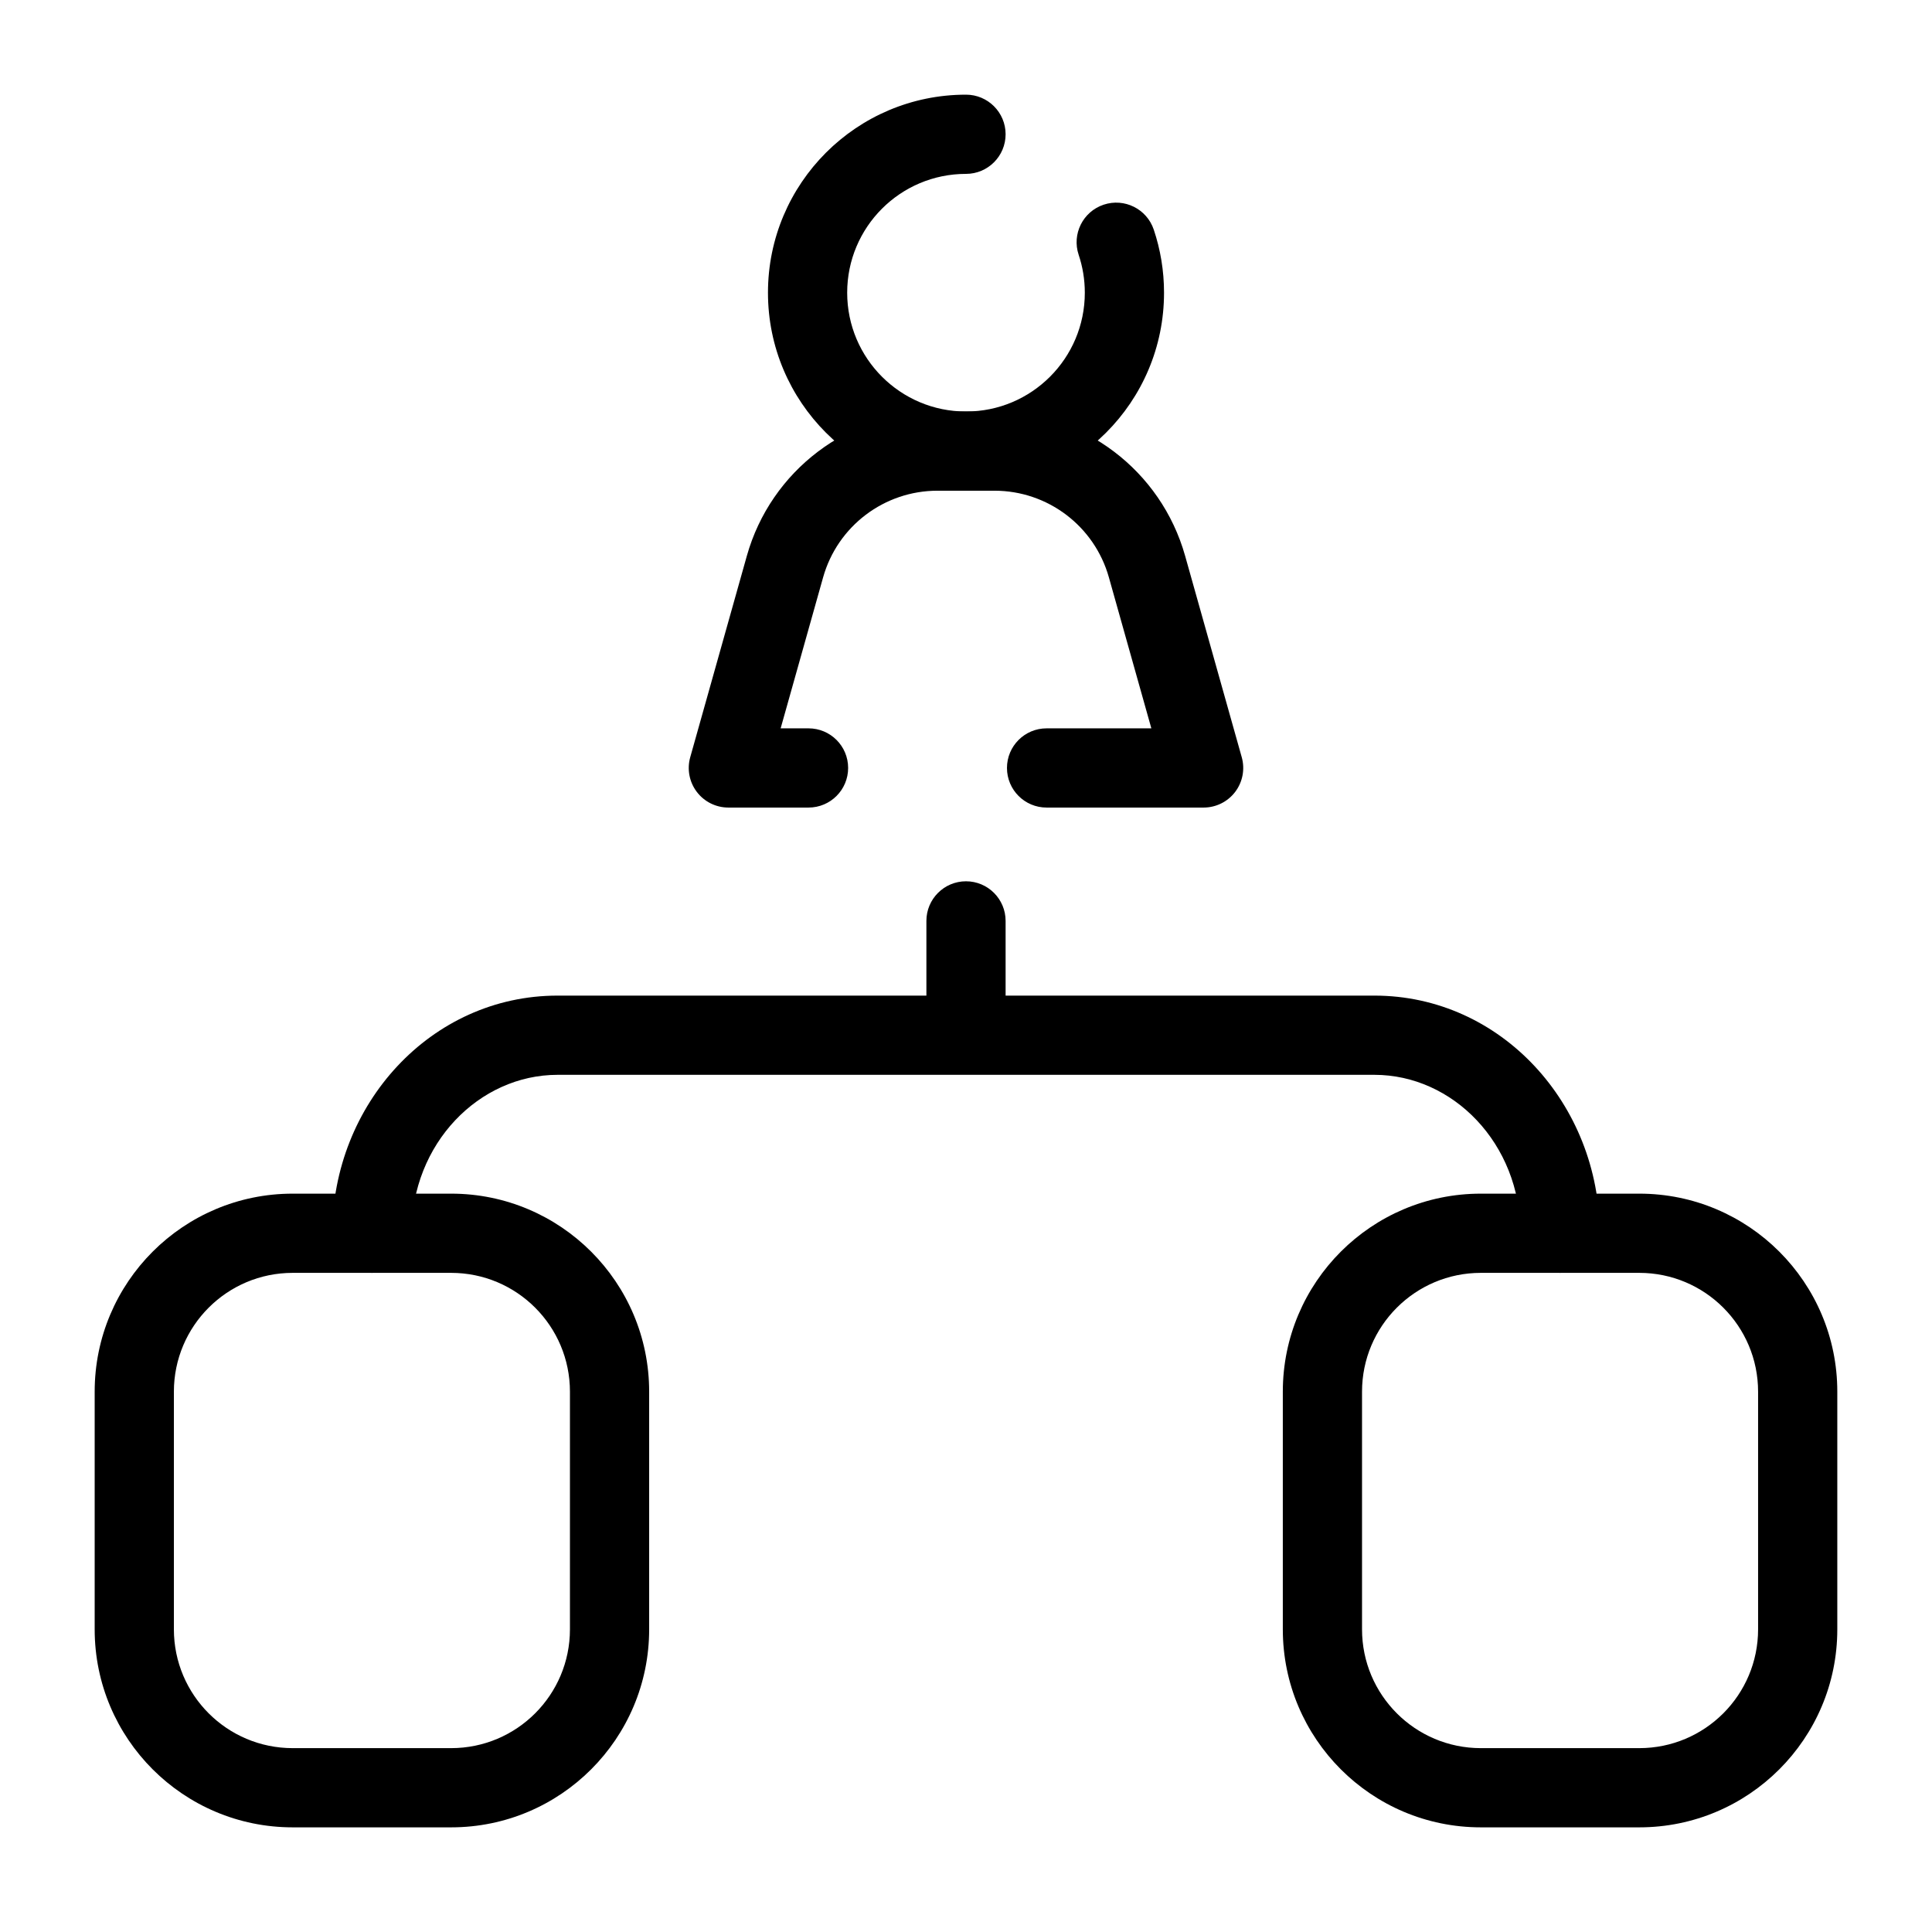
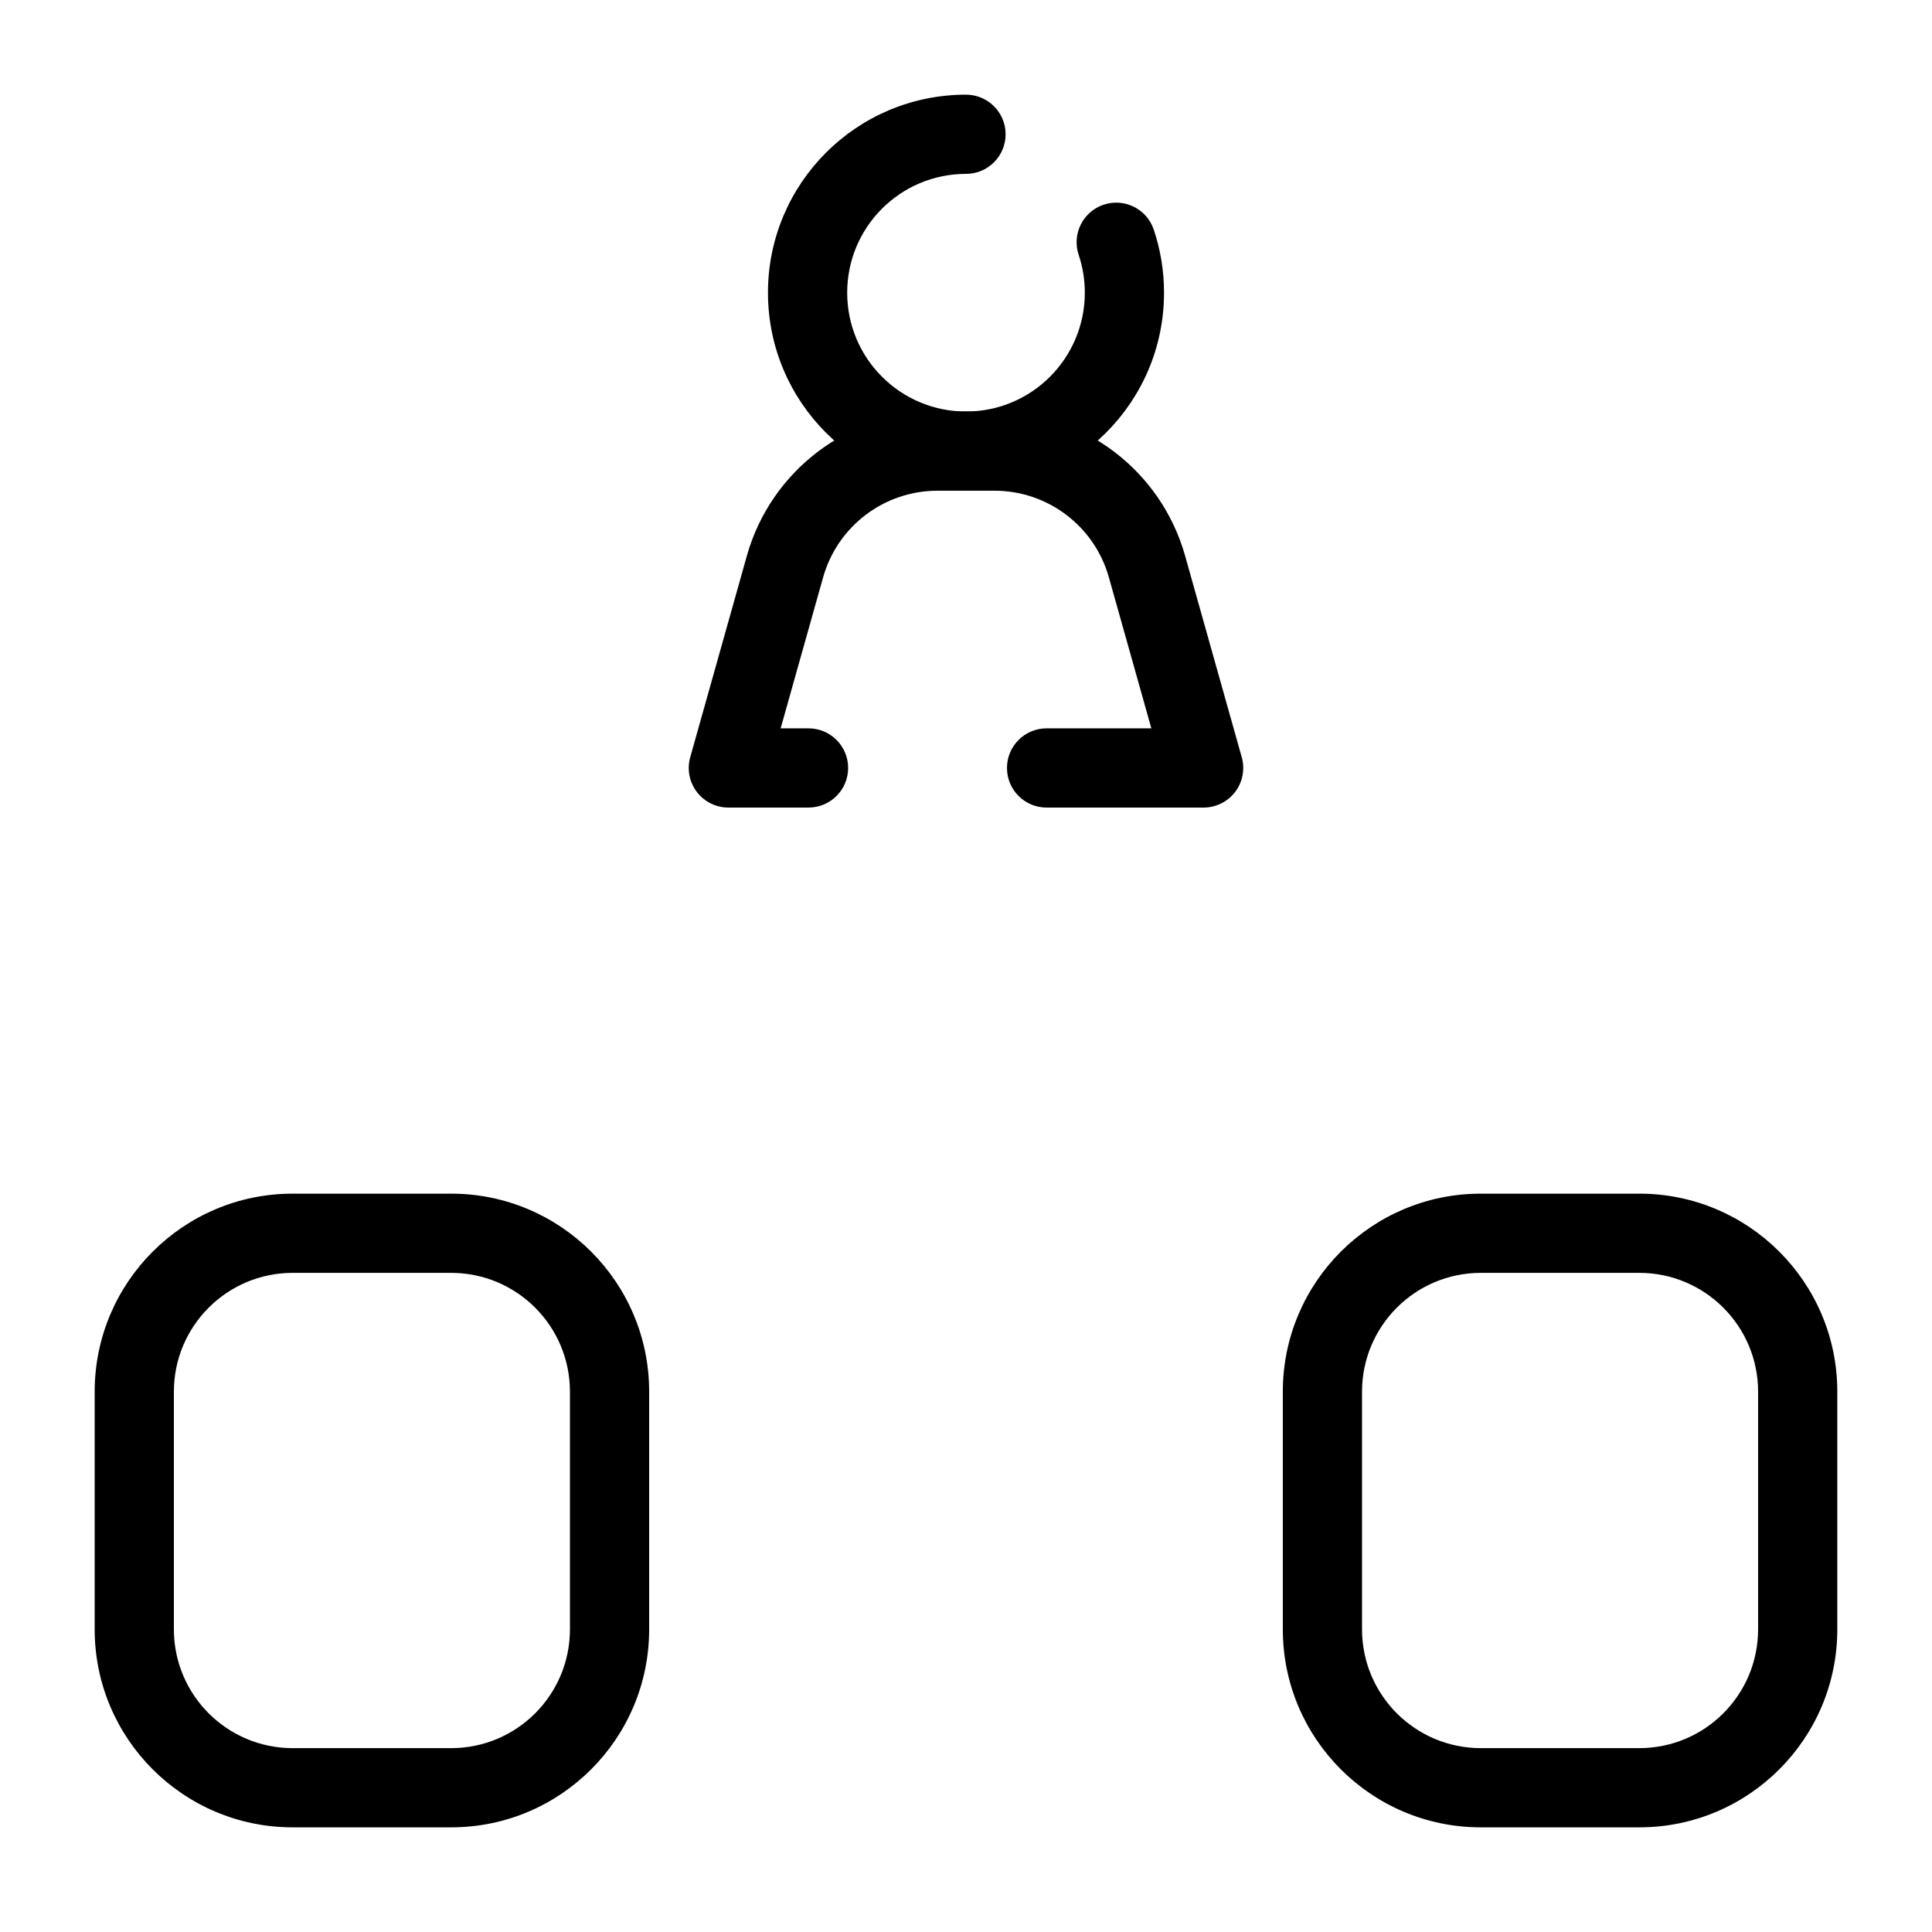
<svg xmlns="http://www.w3.org/2000/svg" fill="#000000" width="800px" height="800px" version="1.1" viewBox="144 144 512 512">
  <g fill-rule="evenodd">
-     <path d="m400 377.55c5.793 0 10.496 4.703 10.496 10.496v19.801h97.742c33.598 0 59.695 28.844 59.695 62.977 0 5.797-4.699 10.496-10.496 10.496-5.793 0-10.496-4.699-10.496-10.496 0-23.836-17.953-41.984-38.703-41.984h-216.48c-20.746 0-38.703 18.148-38.703 41.984 0 5.797-4.699 10.496-10.496 10.496s-10.496-4.699-10.496-10.496c0-34.133 26.098-62.977 59.695-62.977h97.746v-19.801c0-5.793 4.699-10.496 10.496-10.496z" />
    <path d="m483.96 512.81c0-28.984 23.5-52.48 52.48-52.48h41.984c28.984 0 52.48 23.496 52.48 52.48v62.977c0 28.984-23.496 52.48-52.48 52.48h-41.984c-28.98 0-52.48-23.496-52.48-52.48zm52.48-31.488c-17.387 0-31.488 14.098-31.488 31.488v62.977c0 17.391 14.102 31.488 31.488 31.488h41.984c17.391 0 31.488-14.098 31.488-31.488v-62.977c0-17.391-14.098-31.488-31.488-31.488z" />
    <path d="m169.09 512.81c0-28.984 23.496-52.48 52.48-52.48h41.984c28.984 0 52.48 23.496 52.48 52.48v62.977c0 28.984-23.496 52.48-52.48 52.48h-41.984c-28.984 0-52.48-23.496-52.48-52.48zm52.48-31.488c-17.391 0-31.488 14.098-31.488 31.488v62.977c0 17.391 14.098 31.488 31.488 31.488h41.984c17.391 0 31.488-14.098 31.488-31.488v-62.977c0-17.391-14.098-31.488-31.488-31.488z" />
    <path d="m341.92 291.32c6.367-22.633 27.012-38.27 50.523-38.27h15.109c23.512 0 44.152 15.637 50.52 38.27l15.004 53.352c0.891 3.164 0.246 6.562-1.734 9.18-1.988 2.621-5.082 4.16-8.367 4.16h-41.621c-5.797 0-10.496-4.699-10.496-10.496s4.699-10.496 10.496-10.496h27.766l-11.254-40.016c-3.82-13.578-16.207-22.961-30.312-22.961h-15.109c-14.109 0-26.492 9.383-30.312 22.961l-11.254 40.016h7.391c5.801 0 10.496 4.699 10.496 10.496s-4.695 10.496-10.496 10.496h-21.246c-3.285 0-6.383-1.539-8.367-4.16-1.984-2.617-2.629-6.016-1.738-9.18z" />
    <path d="m400 190.08c-17.391 0-31.488 14.098-31.488 31.488s14.098 31.488 31.488 31.488c17.387 0 31.488-14.098 31.488-31.488 0-3.523-0.578-6.894-1.629-10.031-1.844-5.492 1.113-11.445 6.609-13.289s11.445 1.113 13.293 6.609c1.766 5.262 2.719 10.887 2.719 16.711 0 28.984-23.5 52.48-52.48 52.48-28.984 0-52.48-23.496-52.48-52.48s23.496-52.48 52.48-52.48c5.793 0 10.496 4.699 10.496 10.496s-4.703 10.496-10.496 10.496z" />
  </g>
</svg>